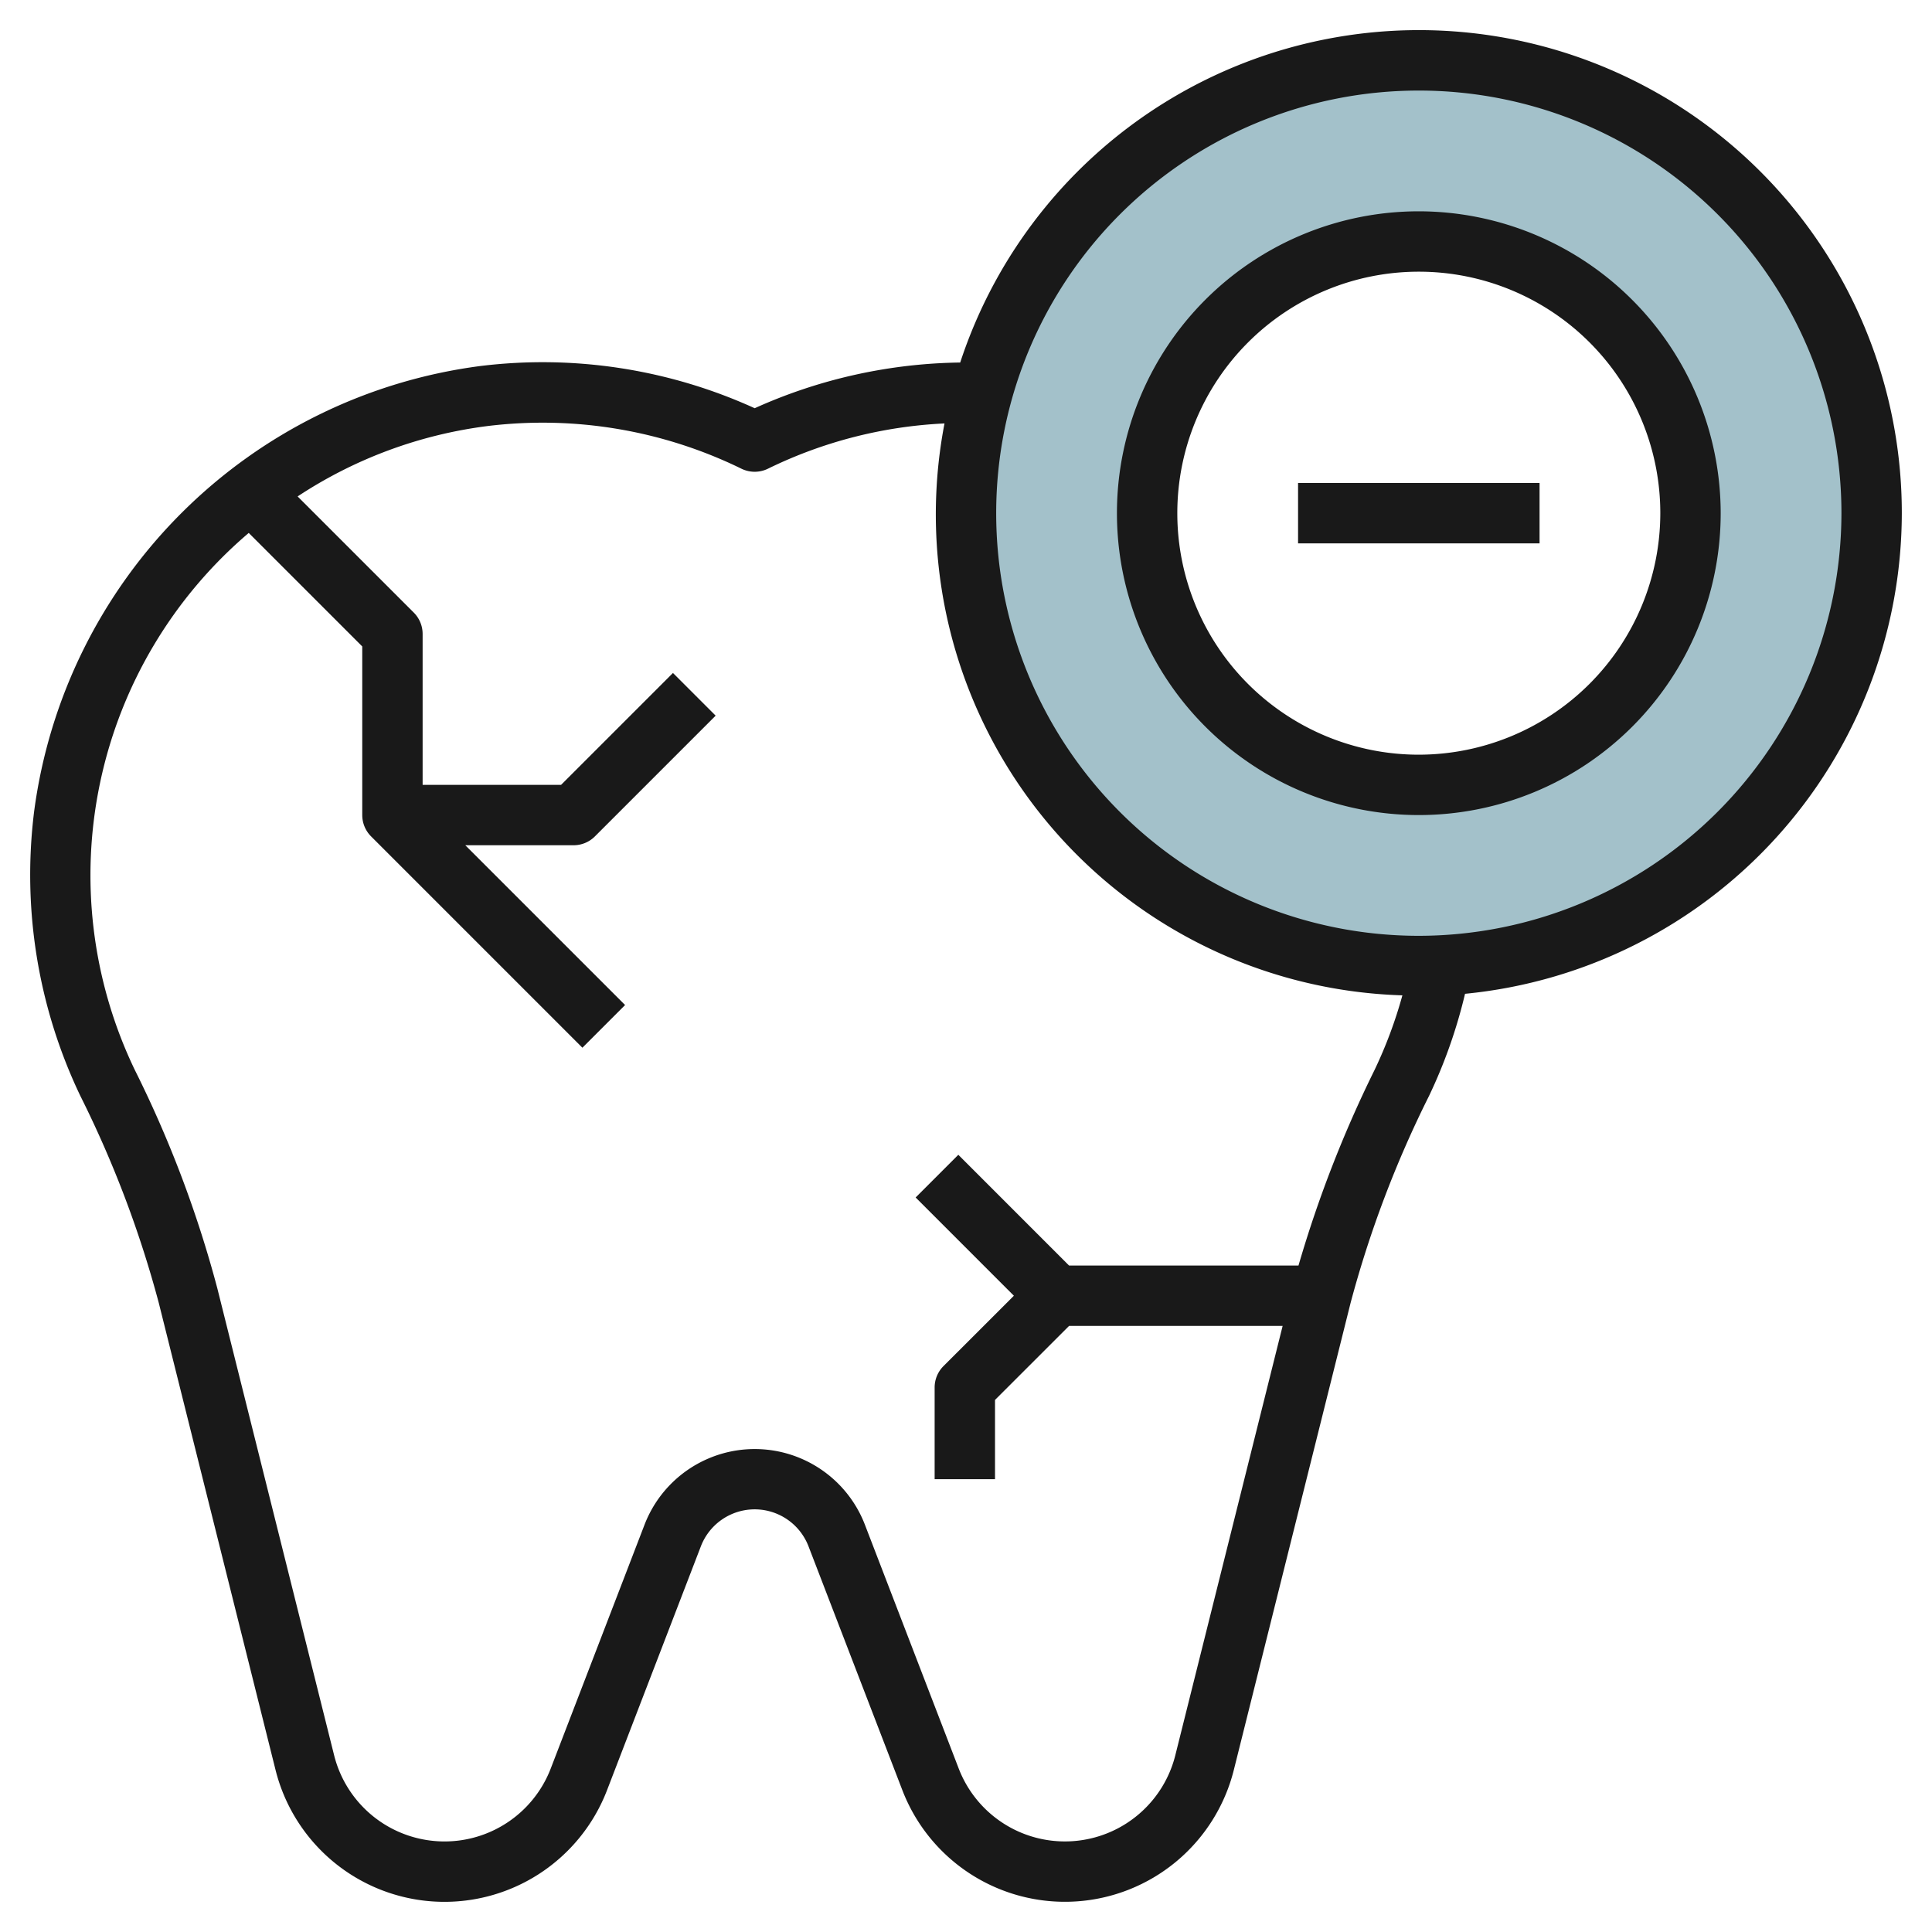
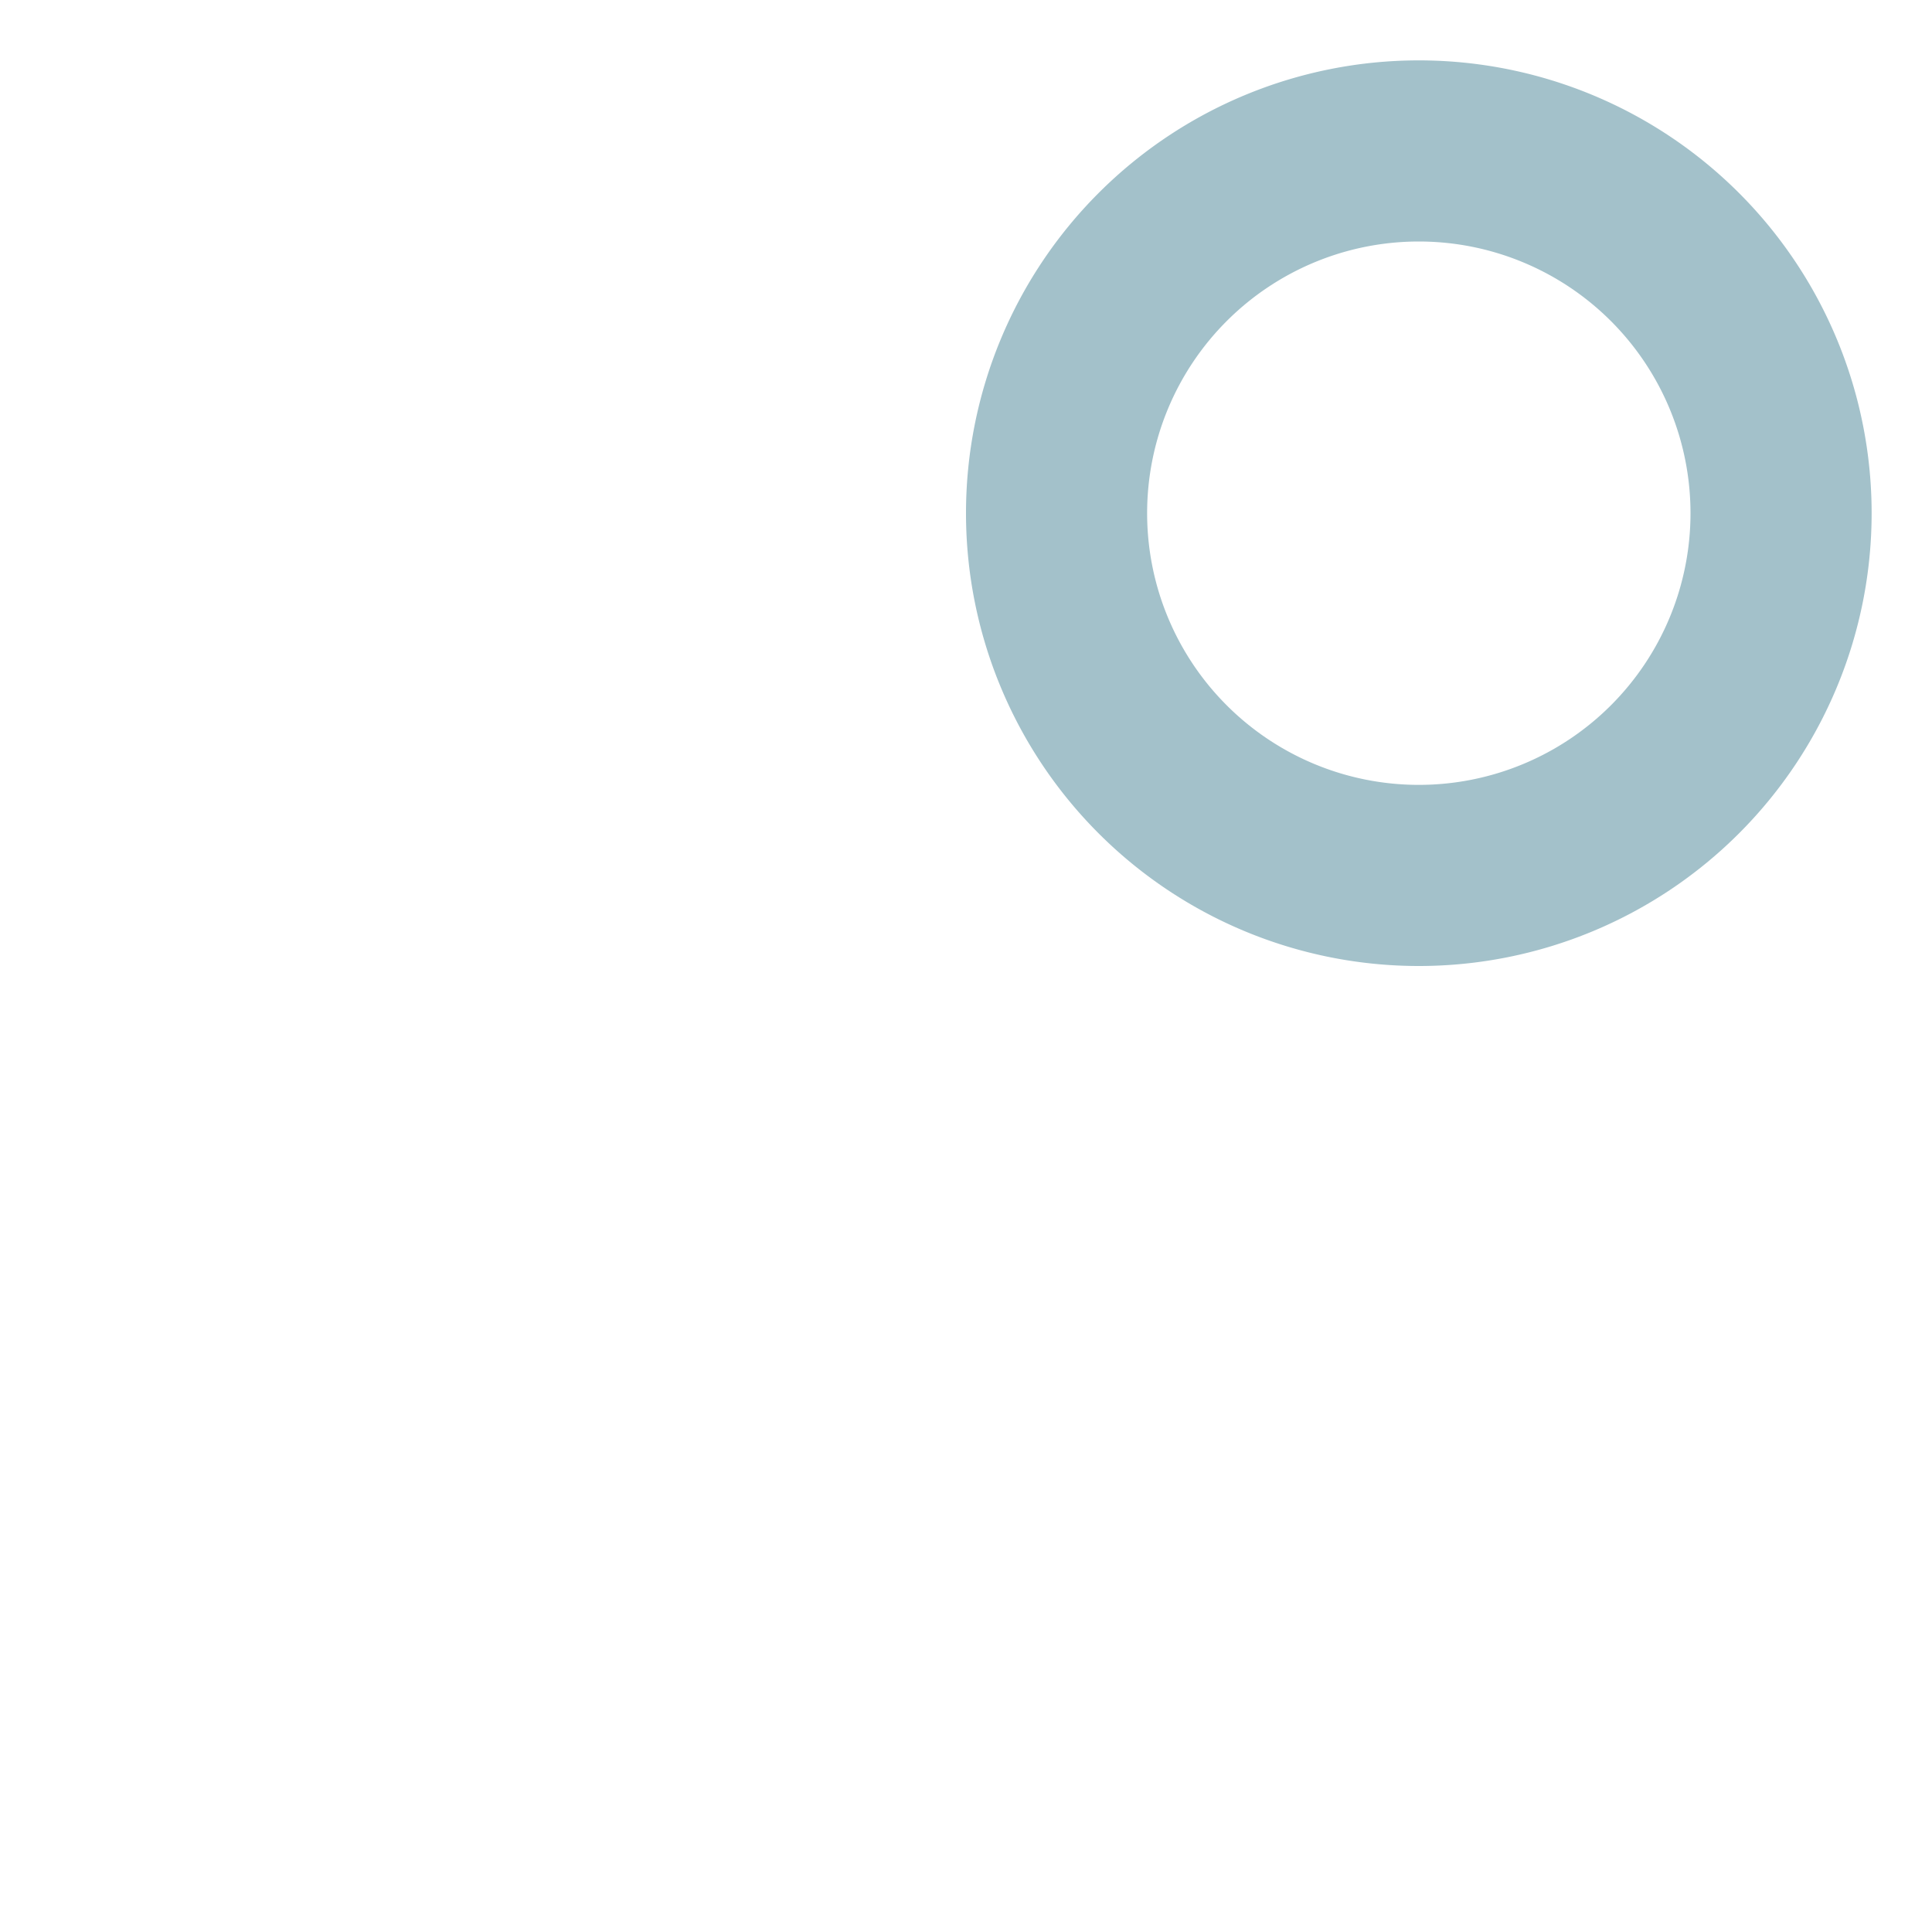
<svg xmlns="http://www.w3.org/2000/svg" height="512" viewBox="0 0 64 64" width="512">
  <g id="Layer_30" data-name="Layer 30">
    <path d="m47 2a15 15 0 1 0 15 15 15 15 0 0 0 -15-15zm0 24a9 9 0 1 1 9-9 9 9 0 0 1 -9 9z" fill="#a3c1ca" />
    <g fill="#191919">
-       <path d="m63 17a15.994 15.994 0 0 0 -31.192-4.991 17.078 17.078 0 0 0 -6.808 1.514 16.937 16.937 0 0 0 -9.073-1.4 17.143 17.143 0 0 0 -14.797 14.762 16.968 16.968 0 0 0 1.53 9.415 36.129 36.129 0 0 1 2.6 6.861l3.867 15.468a5.769 5.769 0 0 0 10.982.673l3.107-8.075a1.91 1.91 0 0 1 3.568 0l3.107 8.073a5.769 5.769 0 0 0 10.982-.672l3.866-15.464a36.129 36.129 0 0 1 2.6-6.861 16.849 16.849 0 0 0 1.192-3.382 16.019 16.019 0 0 0 14.469-15.921zm-19.986 24.923h-7.6l-3.668-3.669-1.414 1.414 3.254 3.255-2.332 2.331a1 1 0 0 0 -.293.707v3.039h2v-2.625l2.453-2.452h7.075l-3.555 14.222a3.77 3.77 0 0 1 -7.176.438l-3.107-8.075a3.911 3.911 0 0 0 -7.3 0l-3.107 8.076a3.77 3.77 0 0 1 -7.176-.439l-3.868-15.464a37.917 37.917 0 0 0 -2.737-7.243 14.886 14.886 0 0 1 3.777-17.784l3.76 3.76v5.586a1 1 0 0 0 .293.707l7 7 1.414-1.414-5.293-5.293h3.586a1 1 0 0 0 .707-.293l4-4-1.414-1.414-3.707 3.707h-4.586v-5a1 1 0 0 0 -.293-.707l-3.848-3.848a14.8 14.8 0 0 1 6.31-2.334 14.992 14.992 0 0 1 8.393 1.416 1 1 0 0 0 .876 0 14.894 14.894 0 0 1 5.85-1.5 15.939 15.939 0 0 0 15.168 18.945 14.9 14.9 0 0 1 -.919 2.466 39.666 39.666 0 0 0 -2.523 6.485zm3.986-10.923a14 14 0 1 1 14-14 14.015 14.015 0 0 1 -14 14z" />
-       <path d="m47 7a10 10 0 1 0 10 10 10.011 10.011 0 0 0 -10-10zm0 18a8 8 0 1 1 8-8 8.009 8.009 0 0 1 -8 8z" />
-       <path d="m43 16h8v2h-8z" />
-     </g>
+       </g>
  </g>
</svg>